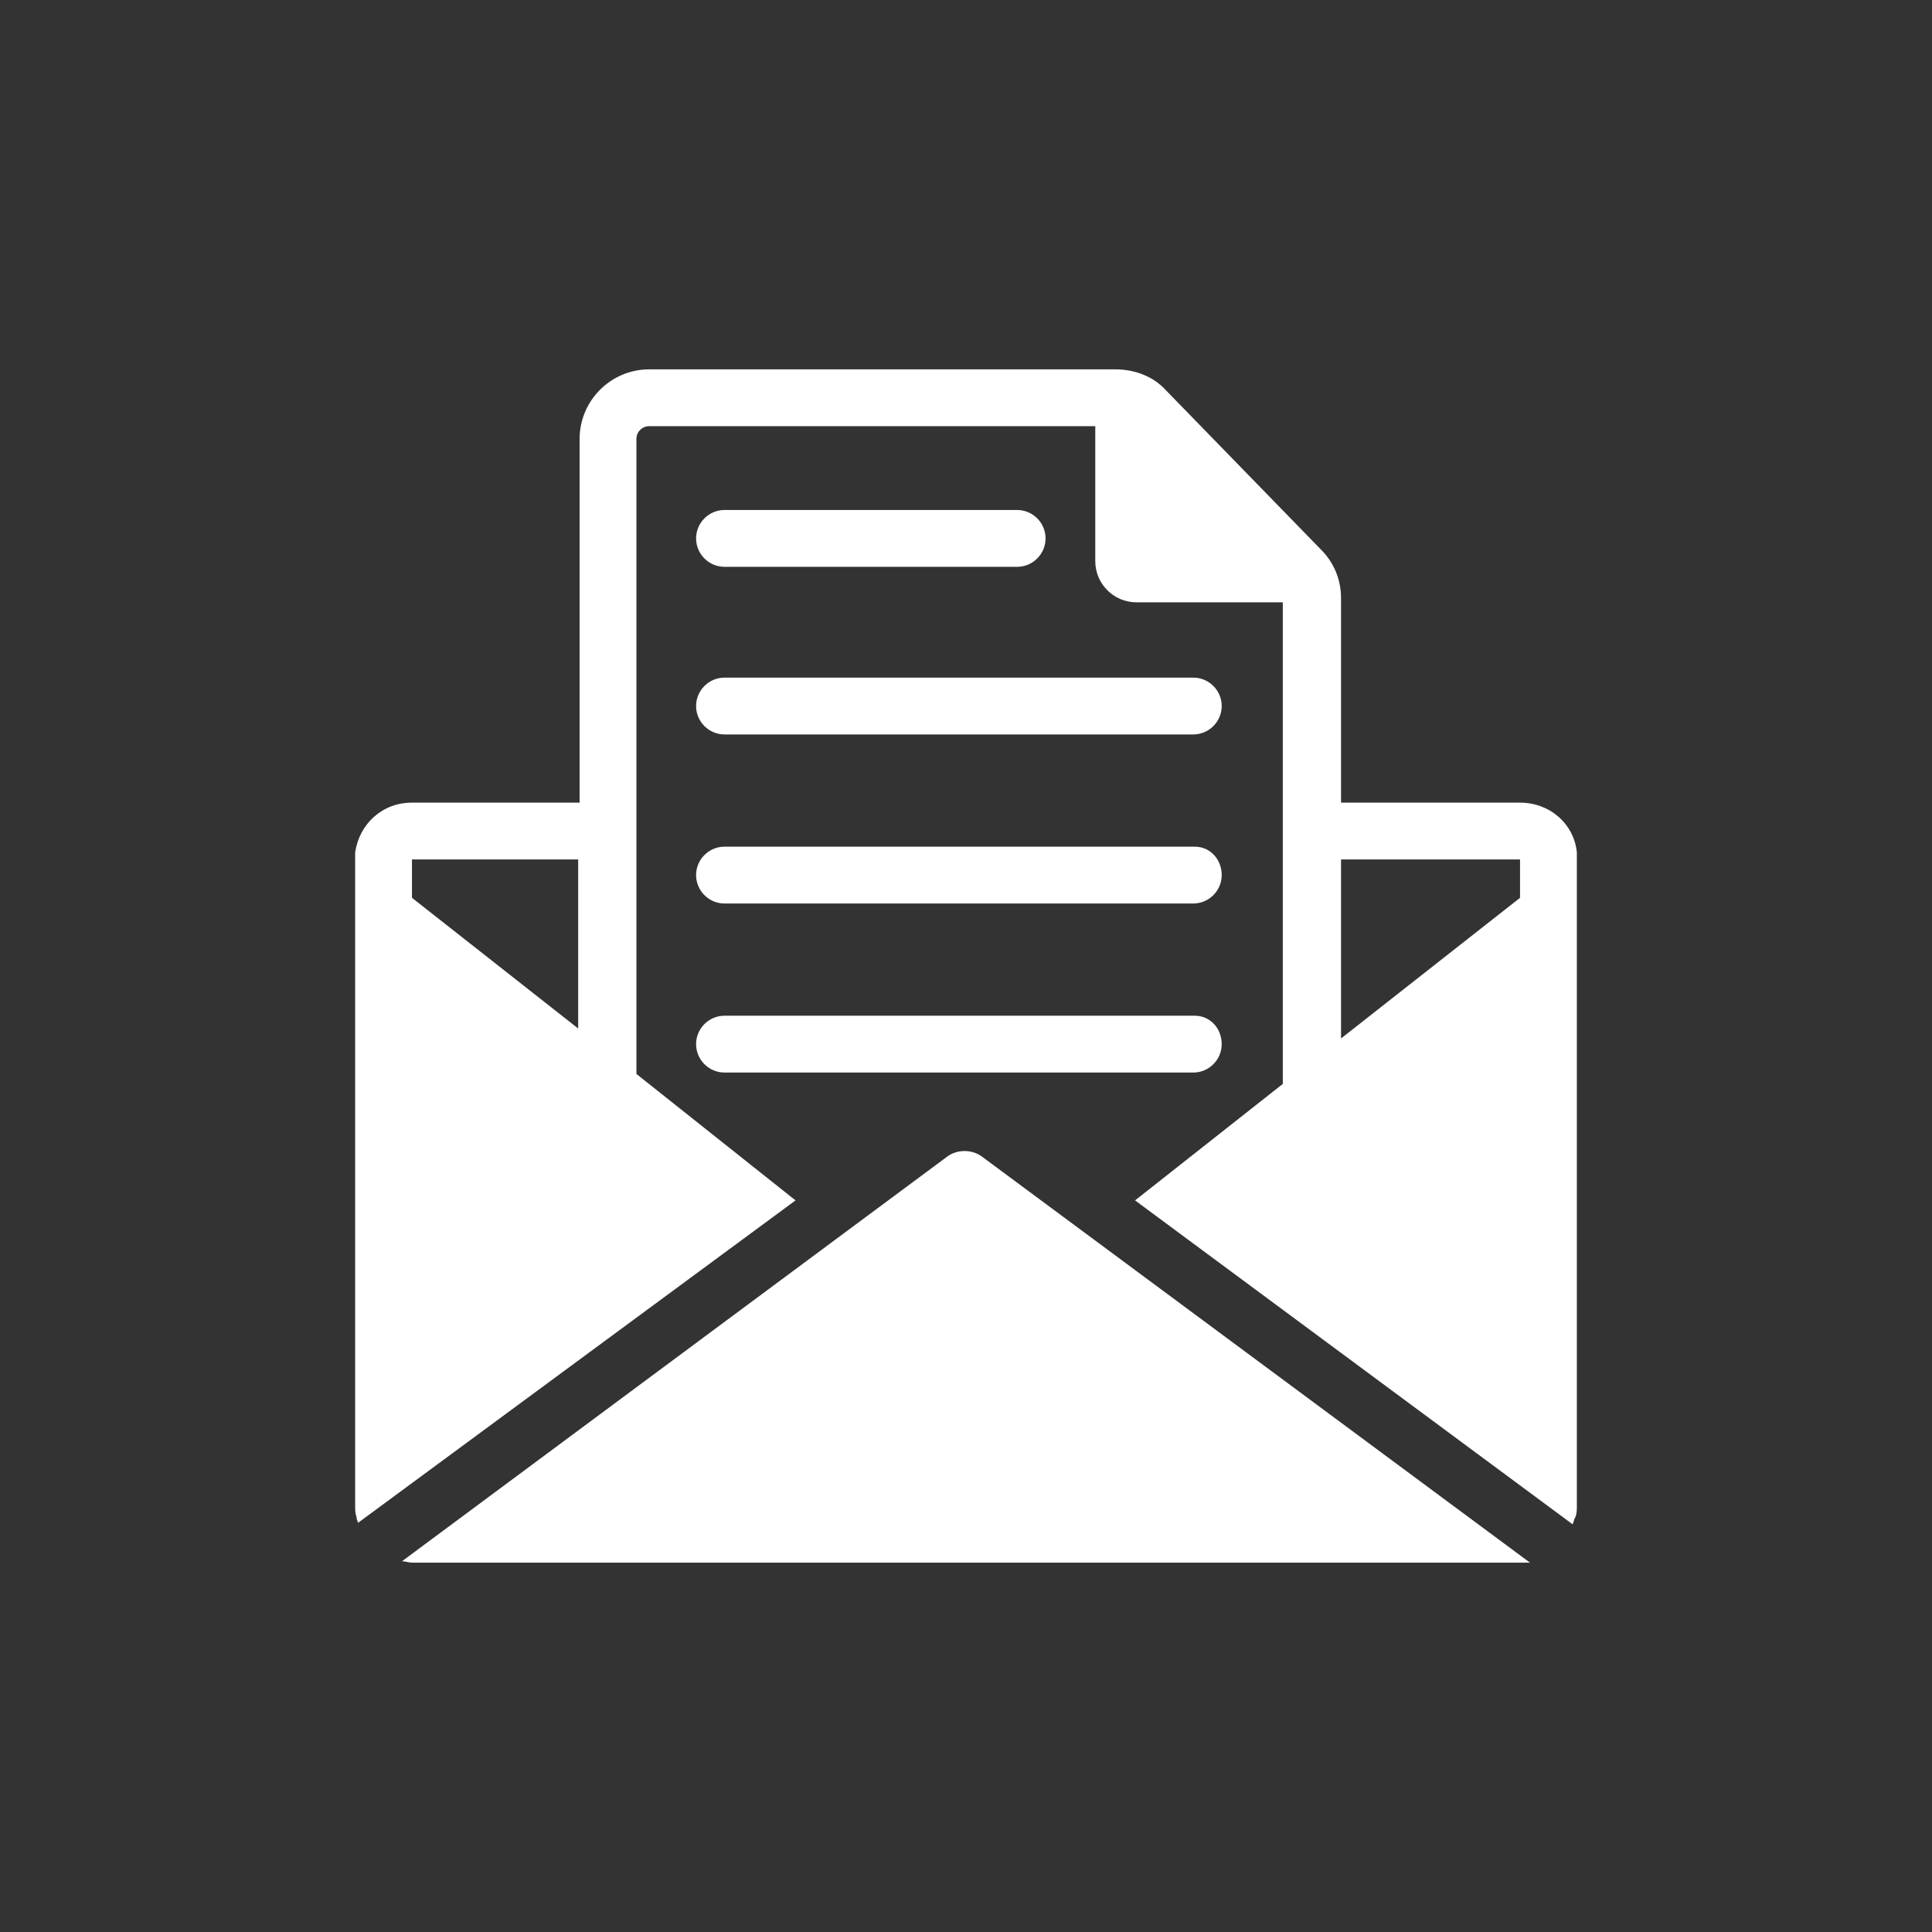
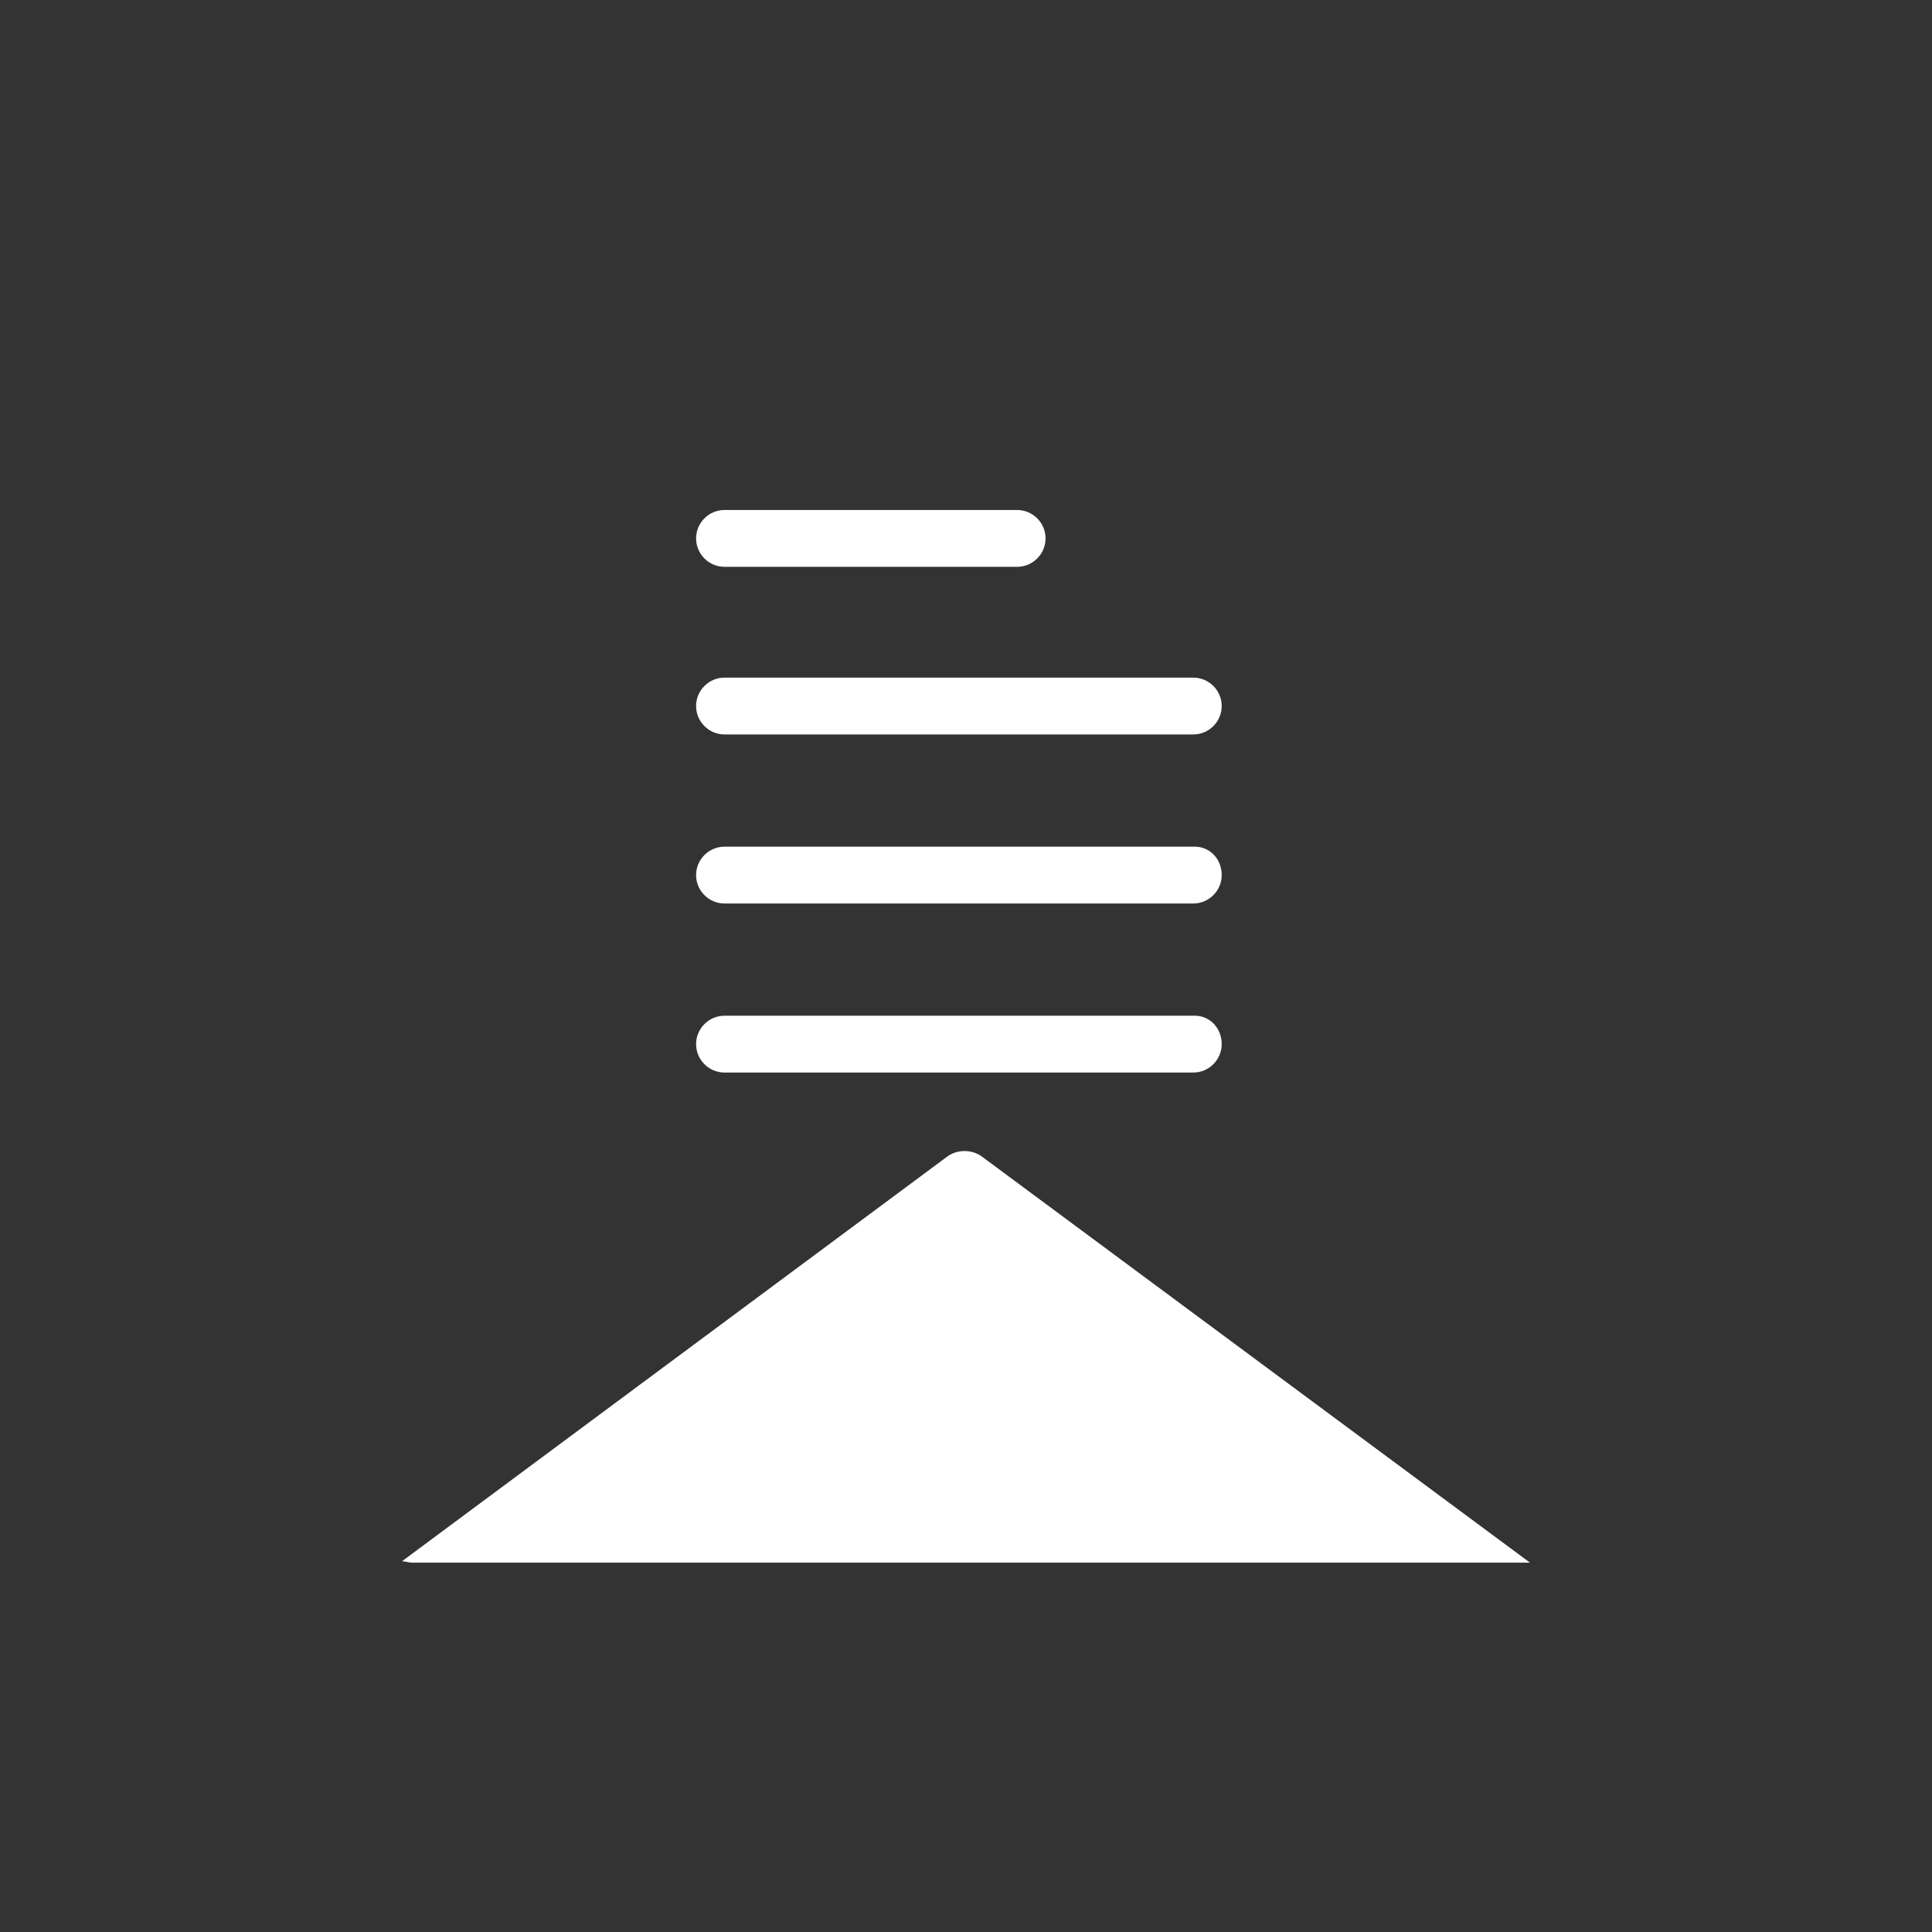
<svg xmlns="http://www.w3.org/2000/svg" version="1.1" id="svg-icon" x="0px" y="0px" width="102" height="102" viewBox="0 0 136 136" style="enable-background:new 0 0 136 136;" xml:space="preserve">
  <rect x="0" y="0" width="136" height="136" fill="#333333" stroke="none" />
  <style type="text/css">
.icon-shape{fill:#FFFFFF;}
</style>
  <g id="svg-icon">
    <path class="icon-shape" d="M51,39.9h20.6c1.1,0,2-0.9,2-2c0-1.1-0.9-2-2-2H51c-1.1,0-2,0.9-2,2C49,39,49.9,39.9,51,39.9z" />
    <path class="icon-shape" d="M51,51.7h33c1.1,0,2-0.9,2-2c0-1.1-0.9-2-2-2H51c-1.1,0-2,0.9-2,2C49,50.8,49.9,51.7,51,51.7z" />
    <path class="icon-shape" d="M51,63.6h33c1.1,0,2-0.9,2-2c0-1.1-0.8-2-1.9-2H51c-1.1,0-2,0.9-2,2C49,62.7,49.9,63.6,51,63.6z" />
    <path class="icon-shape" d="M51,75.5h33c1.1,0,2-0.9,2-2s-0.8-2-1.9-2H51c-1.1,0-2,0.9-2,2S49.9,75.5,51,75.5z" />
-     <path class="icon-shape" d="M107,56.5H94.4V42.1c0-1.3-0.5-2.5-1.4-3.4L82.1,27.5c-0.9-1-2.2-1.5-3.6-1.5H45.7c-2.7,0-4.9,2.2-4.9,4.9   v25.6H29c-2.1,0-3.7,1.5-4,3.5c0,0.2,0,0.3,0,0.5V106c0,0.3,0,0.5,0.1,0.8c0,0.2,0.1,0.3,0.1,0.4L56,84.5l-11.2-8.9V30.9   c0-0.5,0.4-0.9,0.9-0.9h31.4v9.5c0,1.6,1.3,2.9,2.9,2.9h10.3v33.9l-10.4,8.2l30.8,22.8c0.1-0.2,0.1-0.4,0.2-0.5   c0.1-0.3,0.1-0.5,0.1-0.8V60.5c0-0.2,0-0.3,0-0.5C110.8,58,109.1,56.5,107,56.5z M40.7,72.4L29,63.2v-2.7h11.7V72.4z M107,63.2   l-12.6,9.9V60.5H107V63.2z" />
    <path class="icon-shape" d="M66.7,81.4l-38.4,28.5c0.2,0,0.5,0.1,0.7,0.1h78c0,0,0,0,0.1,0h0.6L69.1,81.4C68.4,80.9,67.4,80.9,66.7,81.4z" />
  </g>
</svg>